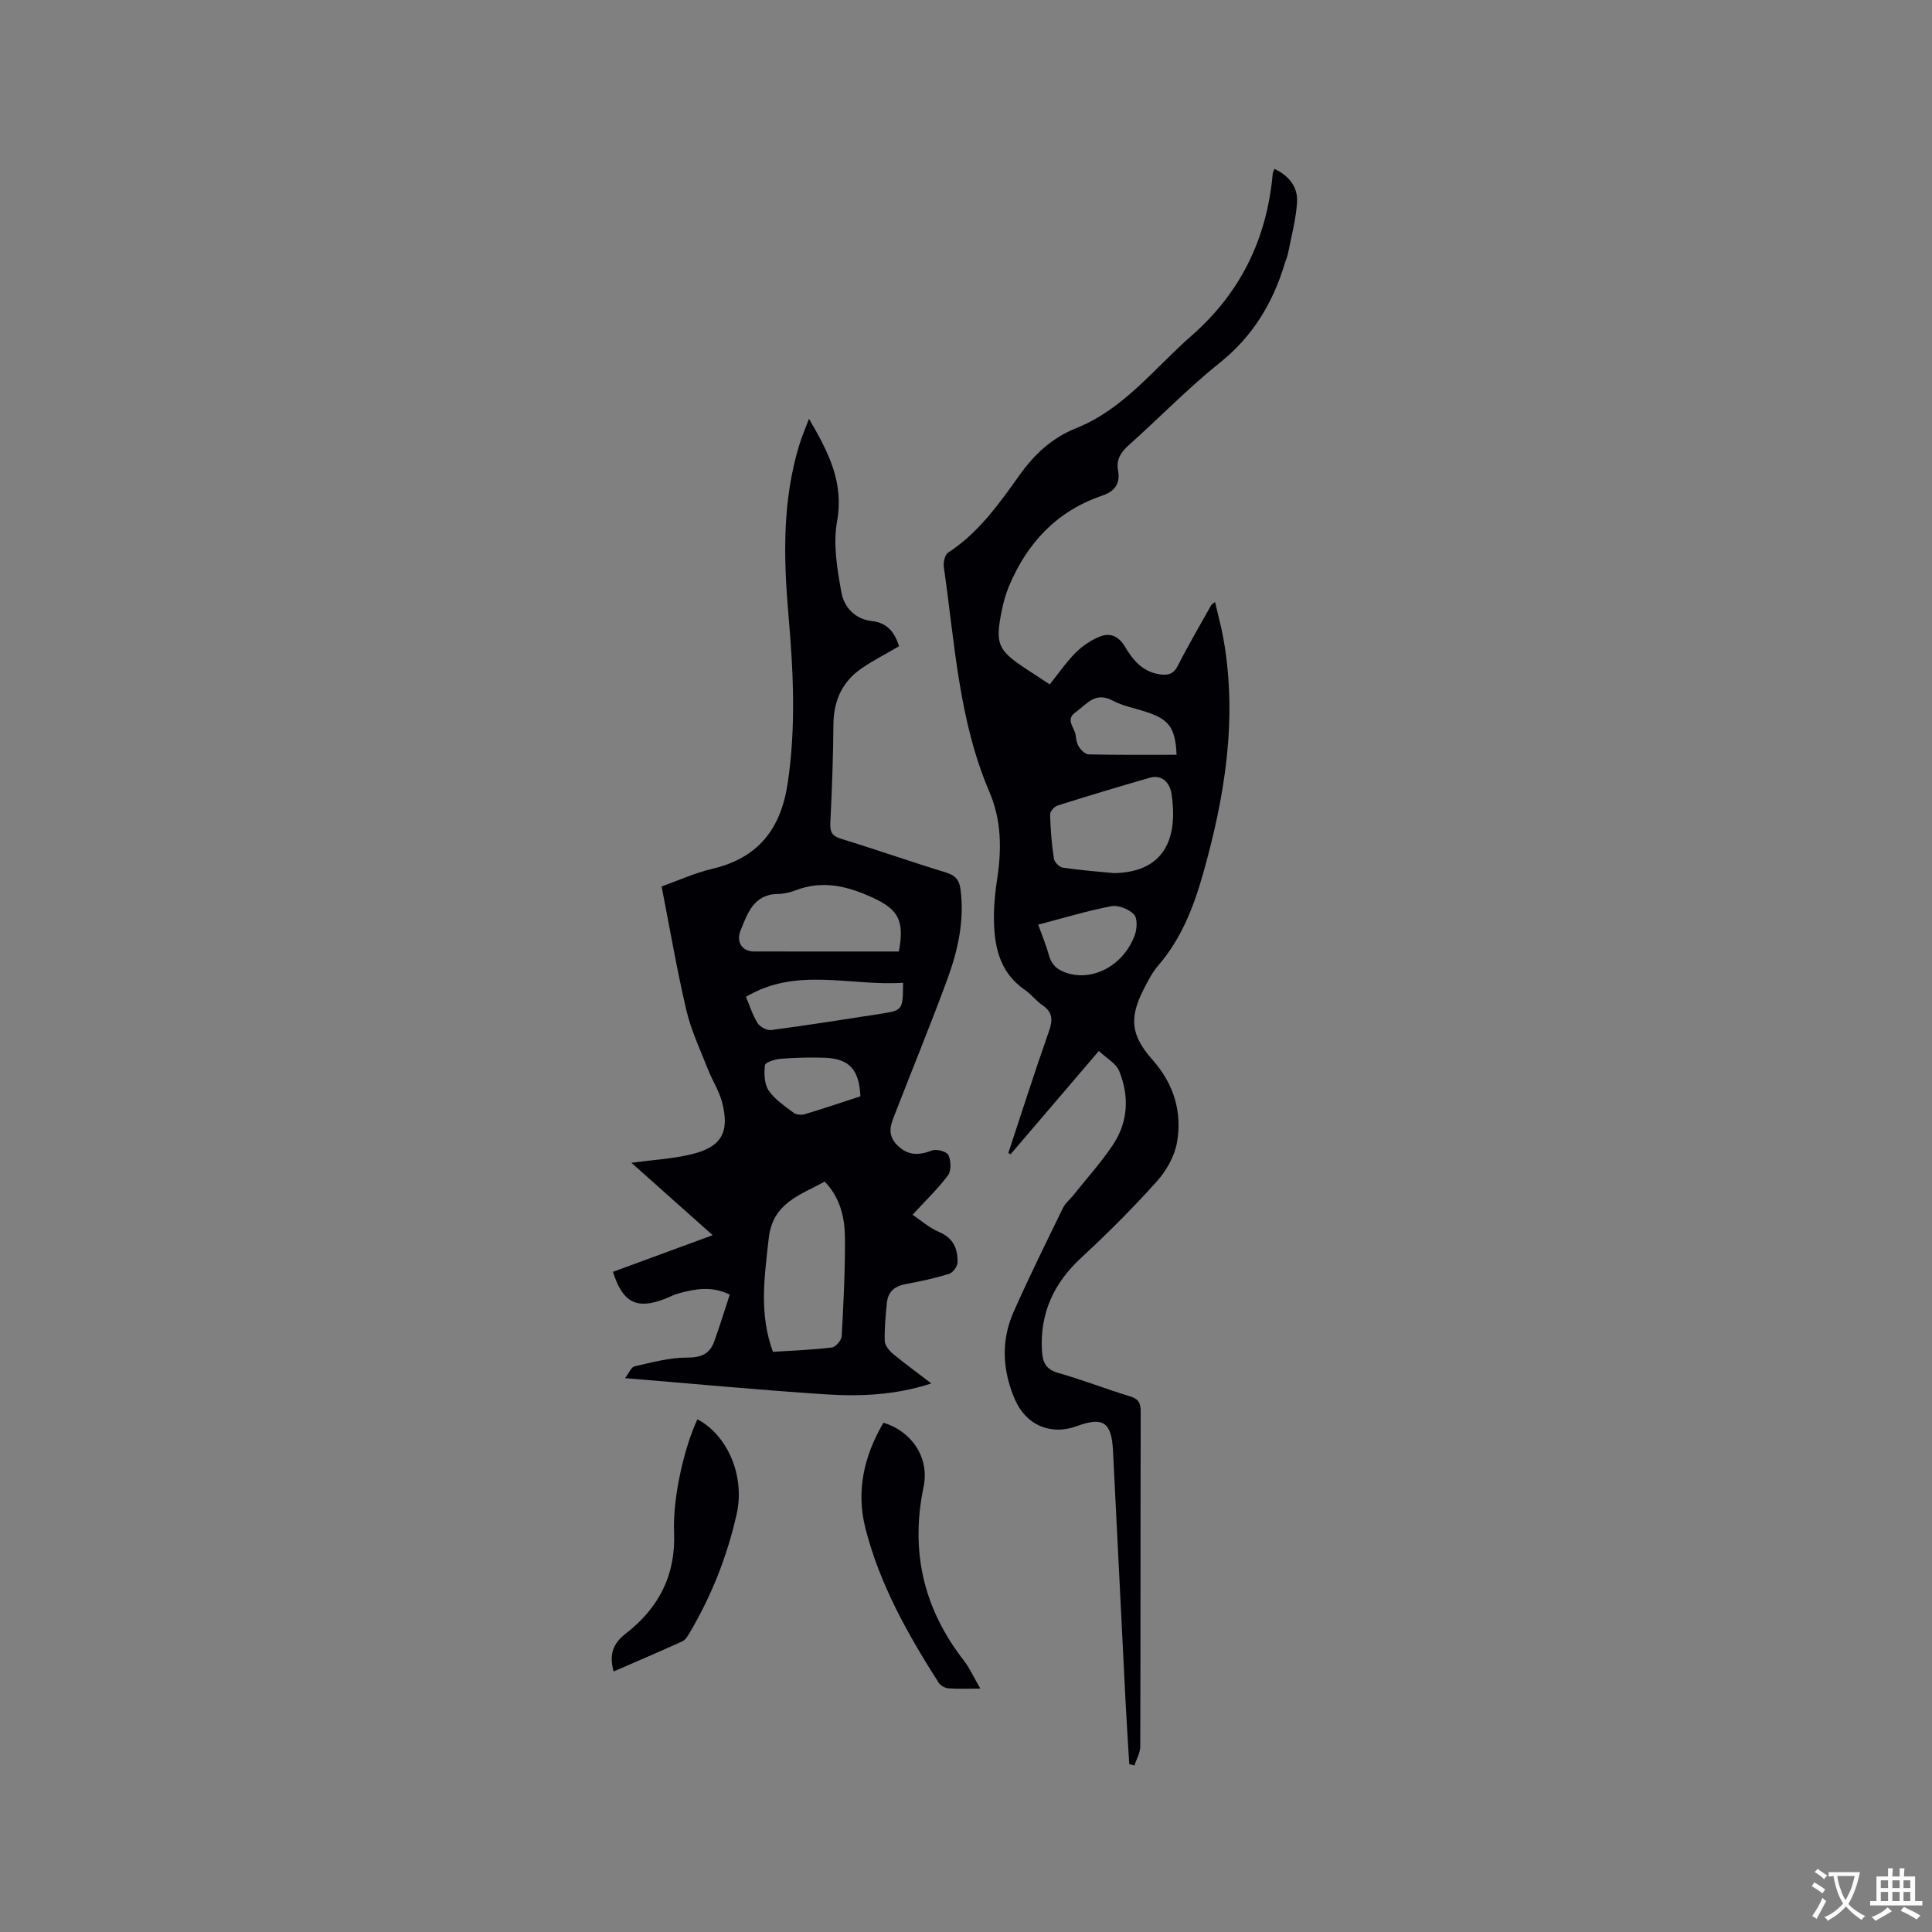
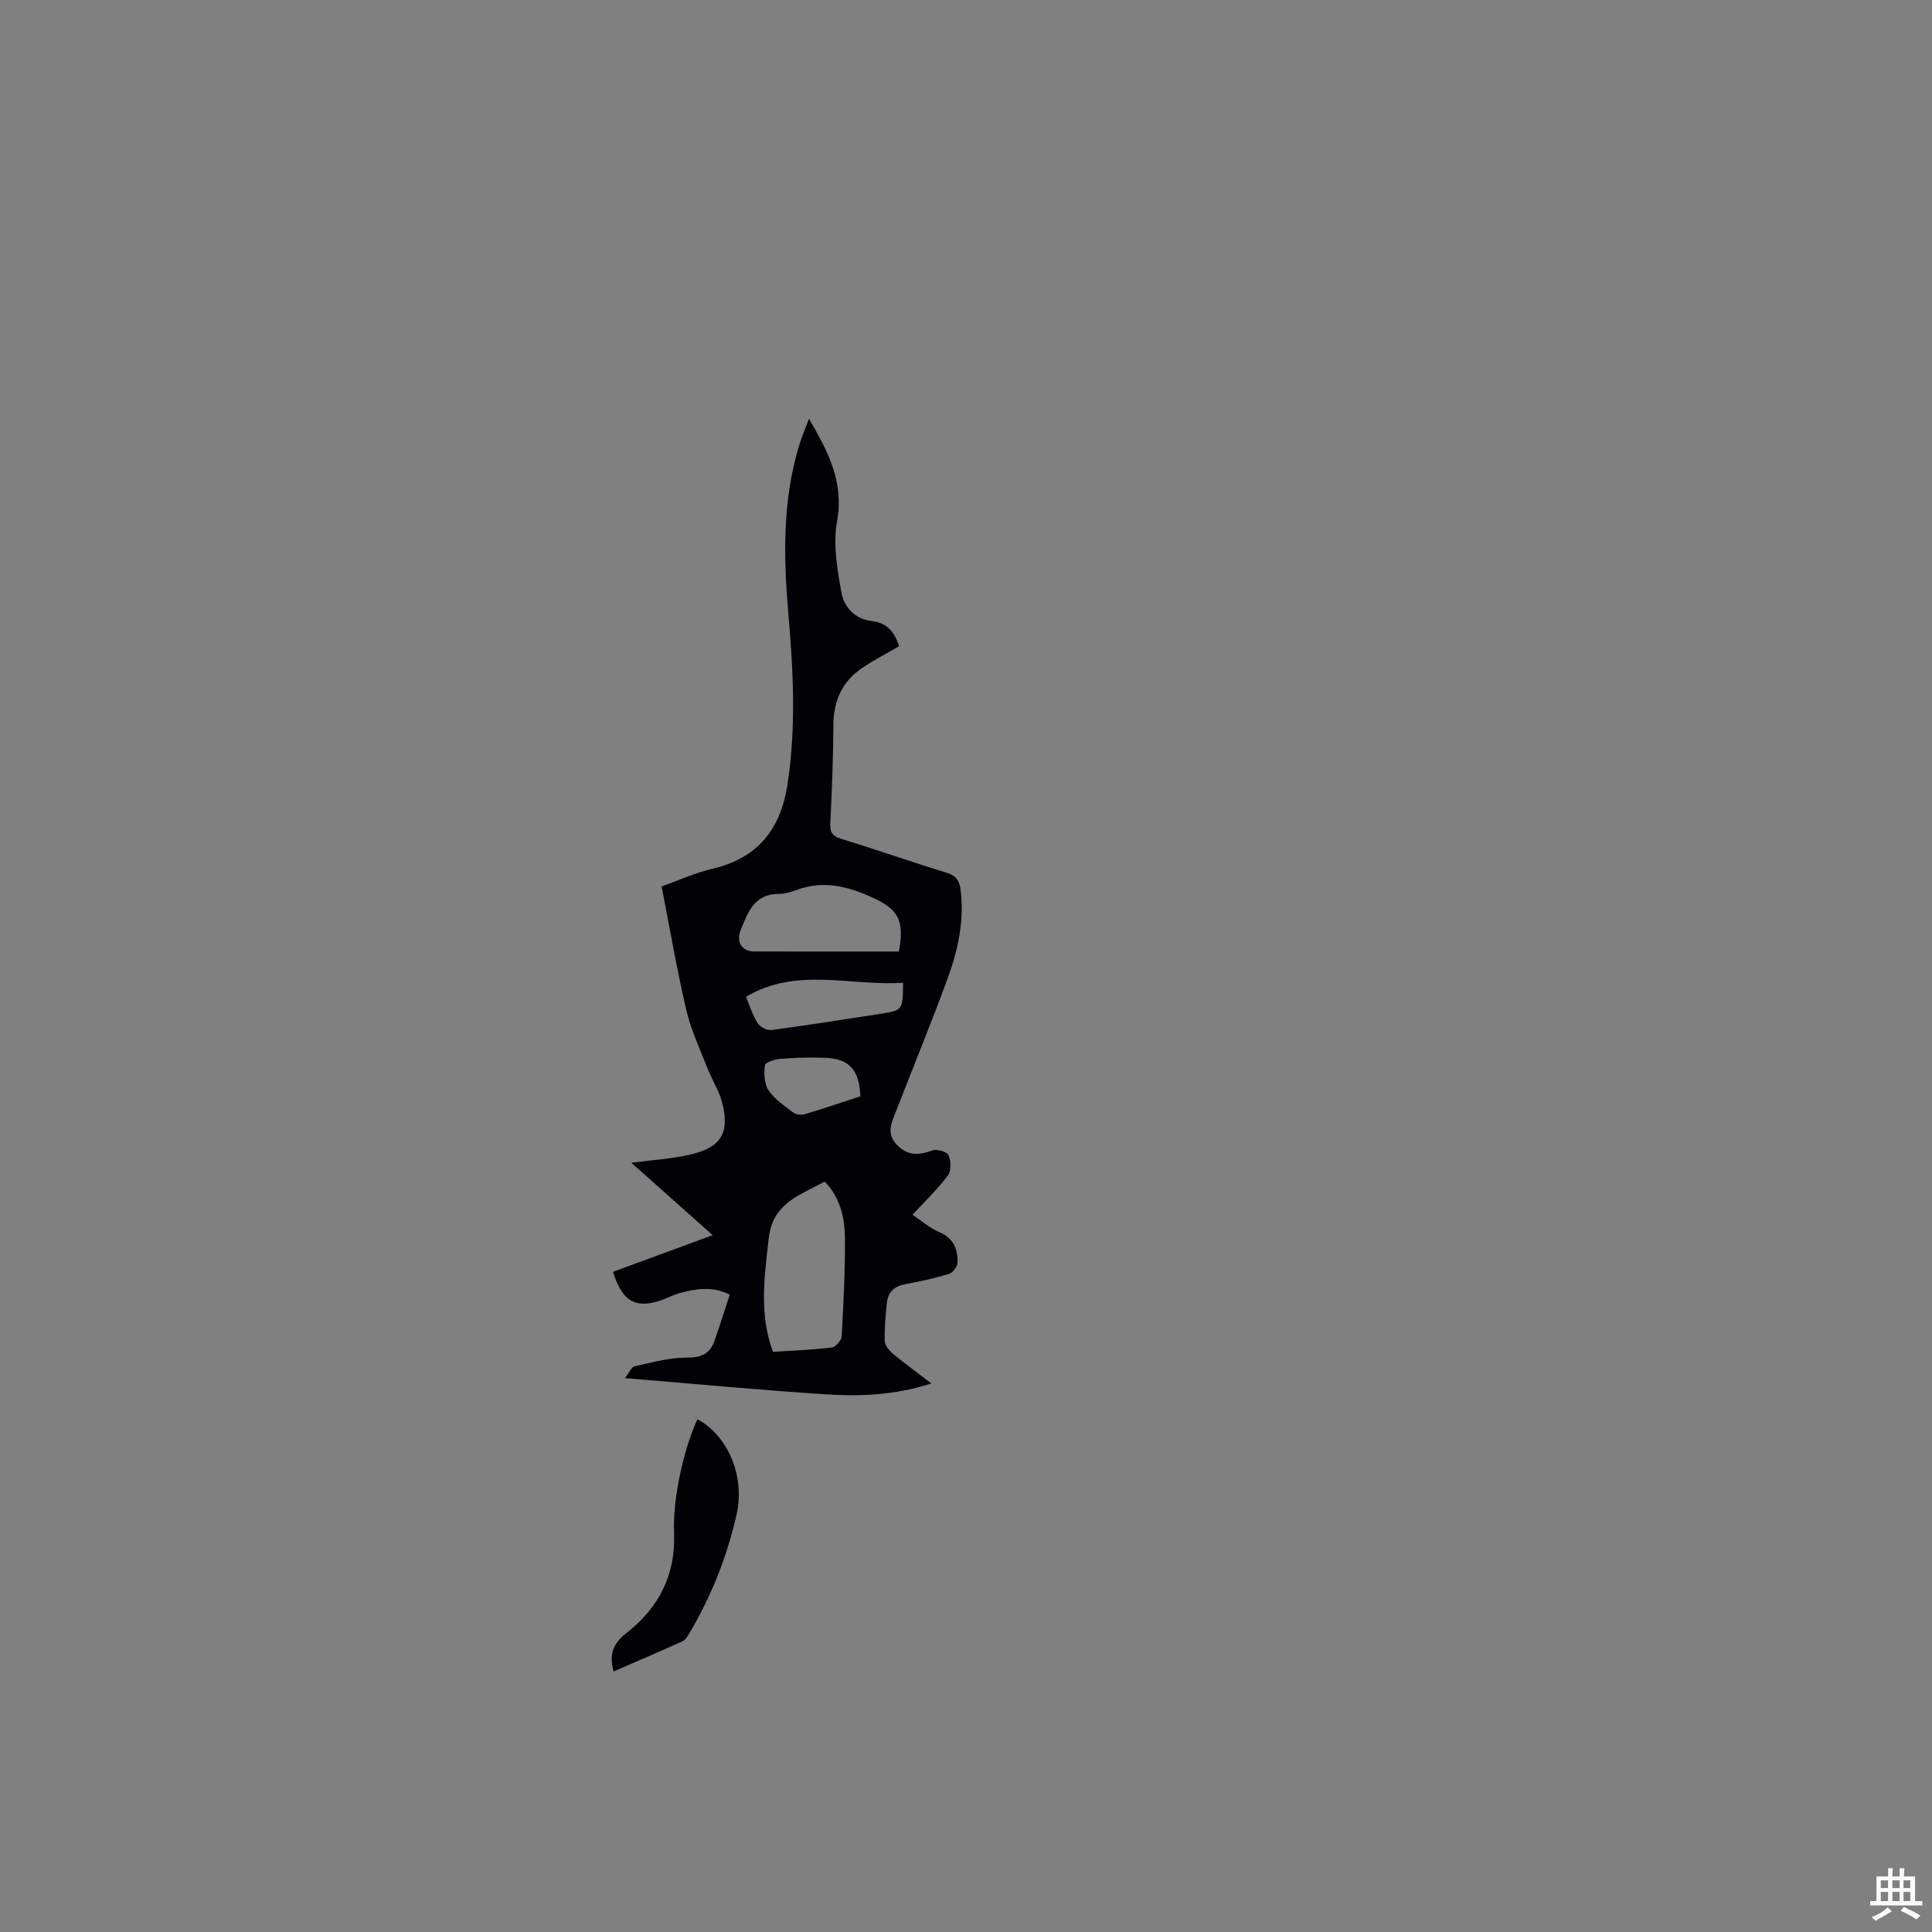
<svg xmlns="http://www.w3.org/2000/svg" enable-background="new 0 0 400 400" viewBox="0 0 400 400">
  <rect x="0" y="0" width="400" height="400" fill="#808080" stroke="none" />
  <g fill="#010105">
    <path d="m192.83 286.43c-7.52 2.43-14.74 2.72-21.93 2.25-13.52-.88-27.02-2.16-41.49-3.35.86-1.12 1.3-2.3 1.97-2.45 3.57-.79 7.2-1.81 10.81-1.8 2.91.01 4.73-.71 5.68-3.34 1.14-3.17 2.13-6.39 3.22-9.7-3.69-1.83-7.1-1.2-10.49-.29-1.02.27-1.97.78-2.95 1.17-5.83 2.26-8.74.79-10.74-5.6 6.69-2.46 13.4-4.92 20.64-7.59-5.83-5.19-11.3-10.06-16.83-14.99 4.35-.59 8.46-.81 12.41-1.75 6.24-1.49 7.99-4.56 6.37-10.77-.62-2.4-2.06-4.58-2.97-6.92-1.57-4.02-3.45-7.98-4.43-12.15-1.95-8.33-3.39-16.77-5.12-25.62 3.38-1.2 6.86-2.8 10.52-3.66 9.49-2.24 14.16-8.24 15.58-17.69 1.75-11.66 1.17-23.24.16-34.88-1.03-11.87-1.29-23.72 2.28-35.3.49-1.59 1.16-3.13 1.97-5.29 4.07 6.95 7.27 13.17 5.81 21.25-.85 4.71.03 9.88.91 14.71.54 3.01 2.79 5.53 6.32 5.92 3.24.36 4.71 2.4 5.62 5.2-2.67 1.56-5.29 2.9-7.71 4.55-4.07 2.77-5.85 6.72-5.89 11.67-.05 6.78-.3 13.56-.64 20.32-.1 1.92.35 2.76 2.27 3.35 7.29 2.23 14.48 4.76 21.76 6.99 1.95.6 2.69 1.62 2.93 3.51.82 6.39-.52 12.49-2.67 18.38-3.38 9.24-7.14 18.34-10.69 27.52-.89 2.32-2.15 4.6.24 7 2.27 2.28 4.5 2.13 7.24 1.11.94-.35 3.04.23 3.37.96.54 1.18.62 3.24-.1 4.2-2.07 2.79-4.63 5.22-7.33 8.15 1.59 1.06 3.41 2.68 5.53 3.59 2.96 1.26 3.86 3.51 3.79 6.3-.02.82-.97 2.11-1.75 2.35-2.93.9-5.94 1.56-8.96 2.11-2.3.42-3.69 1.58-3.92 3.89-.26 2.63-.53 5.28-.44 7.91.03.93.96 2.03 1.77 2.71 2.42 1.99 4.99 3.85 7.88 6.07zm-32.8-6.55c4.22-.27 8.24-.41 12.21-.9.78-.1 1.97-1.48 2.02-2.33.38-6.75.72-13.52.68-20.27-.03-4.23-.95-8.39-4.2-11.75-5.04 2.82-10.79 4.36-11.59 11.81-.86 7.81-2.05 15.48.88 23.44zm26.07-82.88c1.18-6.41-.07-8.69-5.4-11.14-5.16-2.38-10.32-3.68-15.89-1.56-1.17.45-2.47.77-3.72.78-5.01.06-6.3 3.97-7.75 7.52-1 2.44.33 4.38 2.71 4.39 9.96.03 19.92.01 30.05.01zm.87 6.47c-10.95.73-22.04-3.35-32.52 2.91.77 1.82 1.35 3.77 2.4 5.44.49.79 1.93 1.55 2.82 1.44 7.54-1 15.05-2.19 22.57-3.35 4.69-.74 4.69-.77 4.73-6.44zm-8.84 23.51c-.22-5.52-2.32-7.79-7.32-7.98-3.06-.11-6.14-.03-9.19.21-1.17.09-3.19.74-3.25 1.32-.2 1.72-.14 3.88.76 5.23 1.26 1.86 3.32 3.22 5.17 4.62.54.41 1.6.51 2.29.31 3.83-1.14 7.63-2.43 11.54-3.71z" />
-     <path d="m233.8 365.24c-.25-4.29-.54-8.58-.76-12.87-.88-17.36-1.75-34.73-2.61-52.09-.29-5.8-2.07-7.01-7.41-5.04-5.51 2.04-10.66-.18-12.98-5.69-2.5-5.93-2.81-12.01-.19-17.92 3.21-7.26 6.74-14.37 10.21-21.51.49-1.01 1.46-1.78 2.18-2.68 2.76-3.47 5.77-6.78 8.21-10.46 3.14-4.72 3.37-10.05 1.27-15.22-.65-1.6-2.62-2.66-4.21-4.17-6.36 7.44-12.32 14.41-18.28 21.39-.16-.09-.31-.18-.47-.26 2.79-8.42 5.48-16.87 8.42-25.23.82-2.34.78-3.93-1.37-5.39-1.31-.88-2.29-2.24-3.59-3.13-5.49-3.76-6.45-9.39-6.44-15.39.01-2.53.29-5.09.67-7.6.94-6.16.91-12.15-1.61-18.04-6.36-14.84-7.16-30.84-9.43-46.53-.14-.96.21-2.55.89-3 6.31-4.1 10.53-10.09 14.78-16.04 3.08-4.31 6.71-7.72 11.75-9.73 9.86-3.95 16.19-12.42 23.88-19.15 10.16-8.89 15.6-20.12 16.79-33.51.02-.28.18-.55.34-1.02 3.05 1.42 4.9 3.77 4.7 6.93-.22 3.54-1.18 7.03-1.86 10.54-.14.72-.47 1.4-.68 2.11-2.47 8.19-6.61 15.1-13.47 20.58-6.61 5.28-12.53 11.43-18.86 17.07-1.66 1.48-2.59 3.02-2.19 5.21.49 2.76-.69 4.34-3.27 5.21-9.43 3.2-15.59 9.83-19.35 18.85-.69 1.65-1.15 3.42-1.5 5.17-1.32 6.68-.75 7.98 4.9 11.74 1.58 1.05 3.18 2.08 5.08 3.33 1.81-2.26 3.41-4.63 5.4-6.61 1.42-1.41 3.24-2.63 5.1-3.34 2.03-.78 3.8-.01 5.05 2.1 1.63 2.76 3.63 5.23 7.18 5.76 1.77.26 2.9-.02 3.81-1.82 2.15-4.25 4.58-8.36 6.9-12.52.05-.08.16-.13.78-.64.63 2.74 1.31 5.19 1.75 7.67 2.93 16.58.27 32.7-4.24 48.64-1.94 6.85-4.5 13.43-9.26 18.95-1.23 1.42-2.12 3.17-2.99 4.86-3.11 6.07-2.68 9.62 1.84 14.73 4.36 4.93 6.14 10.75 5.02 17.07-.5 2.85-2.19 5.83-4.15 8.02-4.93 5.49-10.17 10.75-15.59 15.75-5.77 5.32-8.69 11.57-8.21 19.45.15 2.38.88 3.78 3.42 4.5 4.99 1.4 9.83 3.32 14.79 4.82 1.78.54 2.23 1.39 2.23 3.15-.06 23.12-.02 46.23-.09 69.35 0 1.31-.79 2.62-1.21 3.93-.39-.09-.73-.19-1.07-.28zm-3.21-184.47c11.09-.17 13.26-7.96 11.95-16.48-.31-1.99-1.78-4.04-4.51-3.26-6.38 1.83-12.75 3.75-19.08 5.75-.67.21-1.56 1.22-1.54 1.84.08 3.06.33 6.12.78 9.14.11.73 1.13 1.78 1.85 1.88 3.64.54 7.33.81 10.55 1.13zm-15.64 10.67c.82 2.3 1.65 4.25 2.2 6.27.59 2.21 1.97 3.25 4.1 3.85 5.36 1.5 11.43-1.83 13.69-7.94.48-1.3.59-3.51-.17-4.3-1.06-1.1-3.23-1.98-4.69-1.7-4.98.94-9.84 2.44-15.13 3.82zm28.65-35.17c-.27-5.65-1.56-7.35-6.41-8.92-2.31-.75-4.77-1.19-6.88-2.32-3.61-1.93-5.41.87-7.67 2.47-2.18 1.55-.05 3.22.08 4.82.06.82.27 1.74.72 2.4.45.65 1.28 1.46 1.95 1.47 6 .13 12 .08 18.21.08z" />
    <path d="m127.04 346.06c-.95-3.49-.18-5.76 2.58-7.9 6.73-5.22 10.31-12.02 9.94-20.9-.31-7.43 2.22-17.88 4.84-23.41 6.27 3.34 9.89 11.75 8.11 19.66-1.96 8.73-5.24 16.98-9.81 24.69-.37.62-.83 1.35-1.43 1.62-4.7 2.13-9.44 4.16-14.23 6.24z" />
-     <path d="m202.97 349.61c-2.66 0-4.66.1-6.63-.06-.71-.06-1.63-.58-2.01-1.18-6.39-10.01-12.19-20.33-15.15-31.93-1.98-7.76-.28-15.06 3.73-21.88 5.65 1.69 9.6 7.06 8.31 13.26-2.79 13.44.01 25.26 8.34 35.99 1.22 1.57 2.03 3.43 3.41 5.8z" />
  </g>
-   <path d="m377.9 391.2c-.2.3-.4.5-.6.8-.7-.6-1.4-1-2.2-1.5.2-.3.4-.5.5-.8.6.4 1.4.8 2.3 1.5zm-1.8 6.1c-.2-.2-.5-.4-.9-.6.4-.6.8-1.2 1.2-1.9s.7-1.3.9-1.9c.3.3.5.5.8.7-.7 1.3-1.4 2.6-2 3.7zm2.2-9c-.3.3-.5.5-.6.8-.6-.6-1.3-1.1-2-1.5.3-.3.5-.5.6-.7.6.5 1.3.9 2 1.4zm.3.2v-.9h2 4.5c-.3 1.3-.6 2.5-1 3.6s-.9 2.1-1.4 3c.4.5 1 1 1.6 1.4s1.2.8 1.9 1.1c-.3.2-.5.4-.8.8-.4-.3-1-.7-1.6-1.2s-1.2-1.1-1.6-1.6c-.5.6-1.1 1.1-1.7 1.6s-1.4.9-2.1 1.4c-.1-.3-.3-.5-.7-.8.6-.2 1.2-.5 1.9-1s1.4-1.1 2-1.8c-.5-.8-.9-1.6-1.2-2.5s-.6-2-.8-3.2c-.4.1-.7.1-1 .1zm2.5 2.7c.3 1 .7 1.7 1 2.2.3-.5.6-1.1 1-2s.6-1.9.9-3h-3.2-.4c.1.9.3 1.8.7 2.8z" fill="#fafbfa" />
  <path d="m396.5 388.5v1.5 3.6h1.5v.9c-.4 0-1 0-1.7 0h-7.9c-.5 0-.9 0-1.2 0v-.9h1.3v-3.5c0-.7 0-1.2 0-1.6h2.4c0-.8 0-1.4 0-1.7h1c0 .3-.1.8-.1 1.7h1.5c0-.8 0-1.4 0-1.7h1c0 .3-.1.9-.1 1.7zm-8.2 9.2c-.2-.3-.5-.5-.8-.8.8-.3 1.4-.6 1.9-.9s1-.7 1.4-1.1c.3.3.6.5.9.8-1.6 1-2.8 1.6-3.4 2zm2.6-6.8v-1.6h-1.5v1.6zm0 2.7v-1.9h-1.5v1.9zm2.4-2.7v-1.6h-1.5v1.6zm0 2.7v-1.9h-1.5v1.9zm.2 2 .7-.8c.4.2.9.5 1.6.8s1.3.7 1.8 1c-.3.3-.5.5-.8.8-.4-.3-1.5-1-3.3-1.8zm2-4.7v-1.6h-1.4v1.6zm0 2.7v-1.9h-1.4v1.9z" fill="#fafbfa" />
</svg>